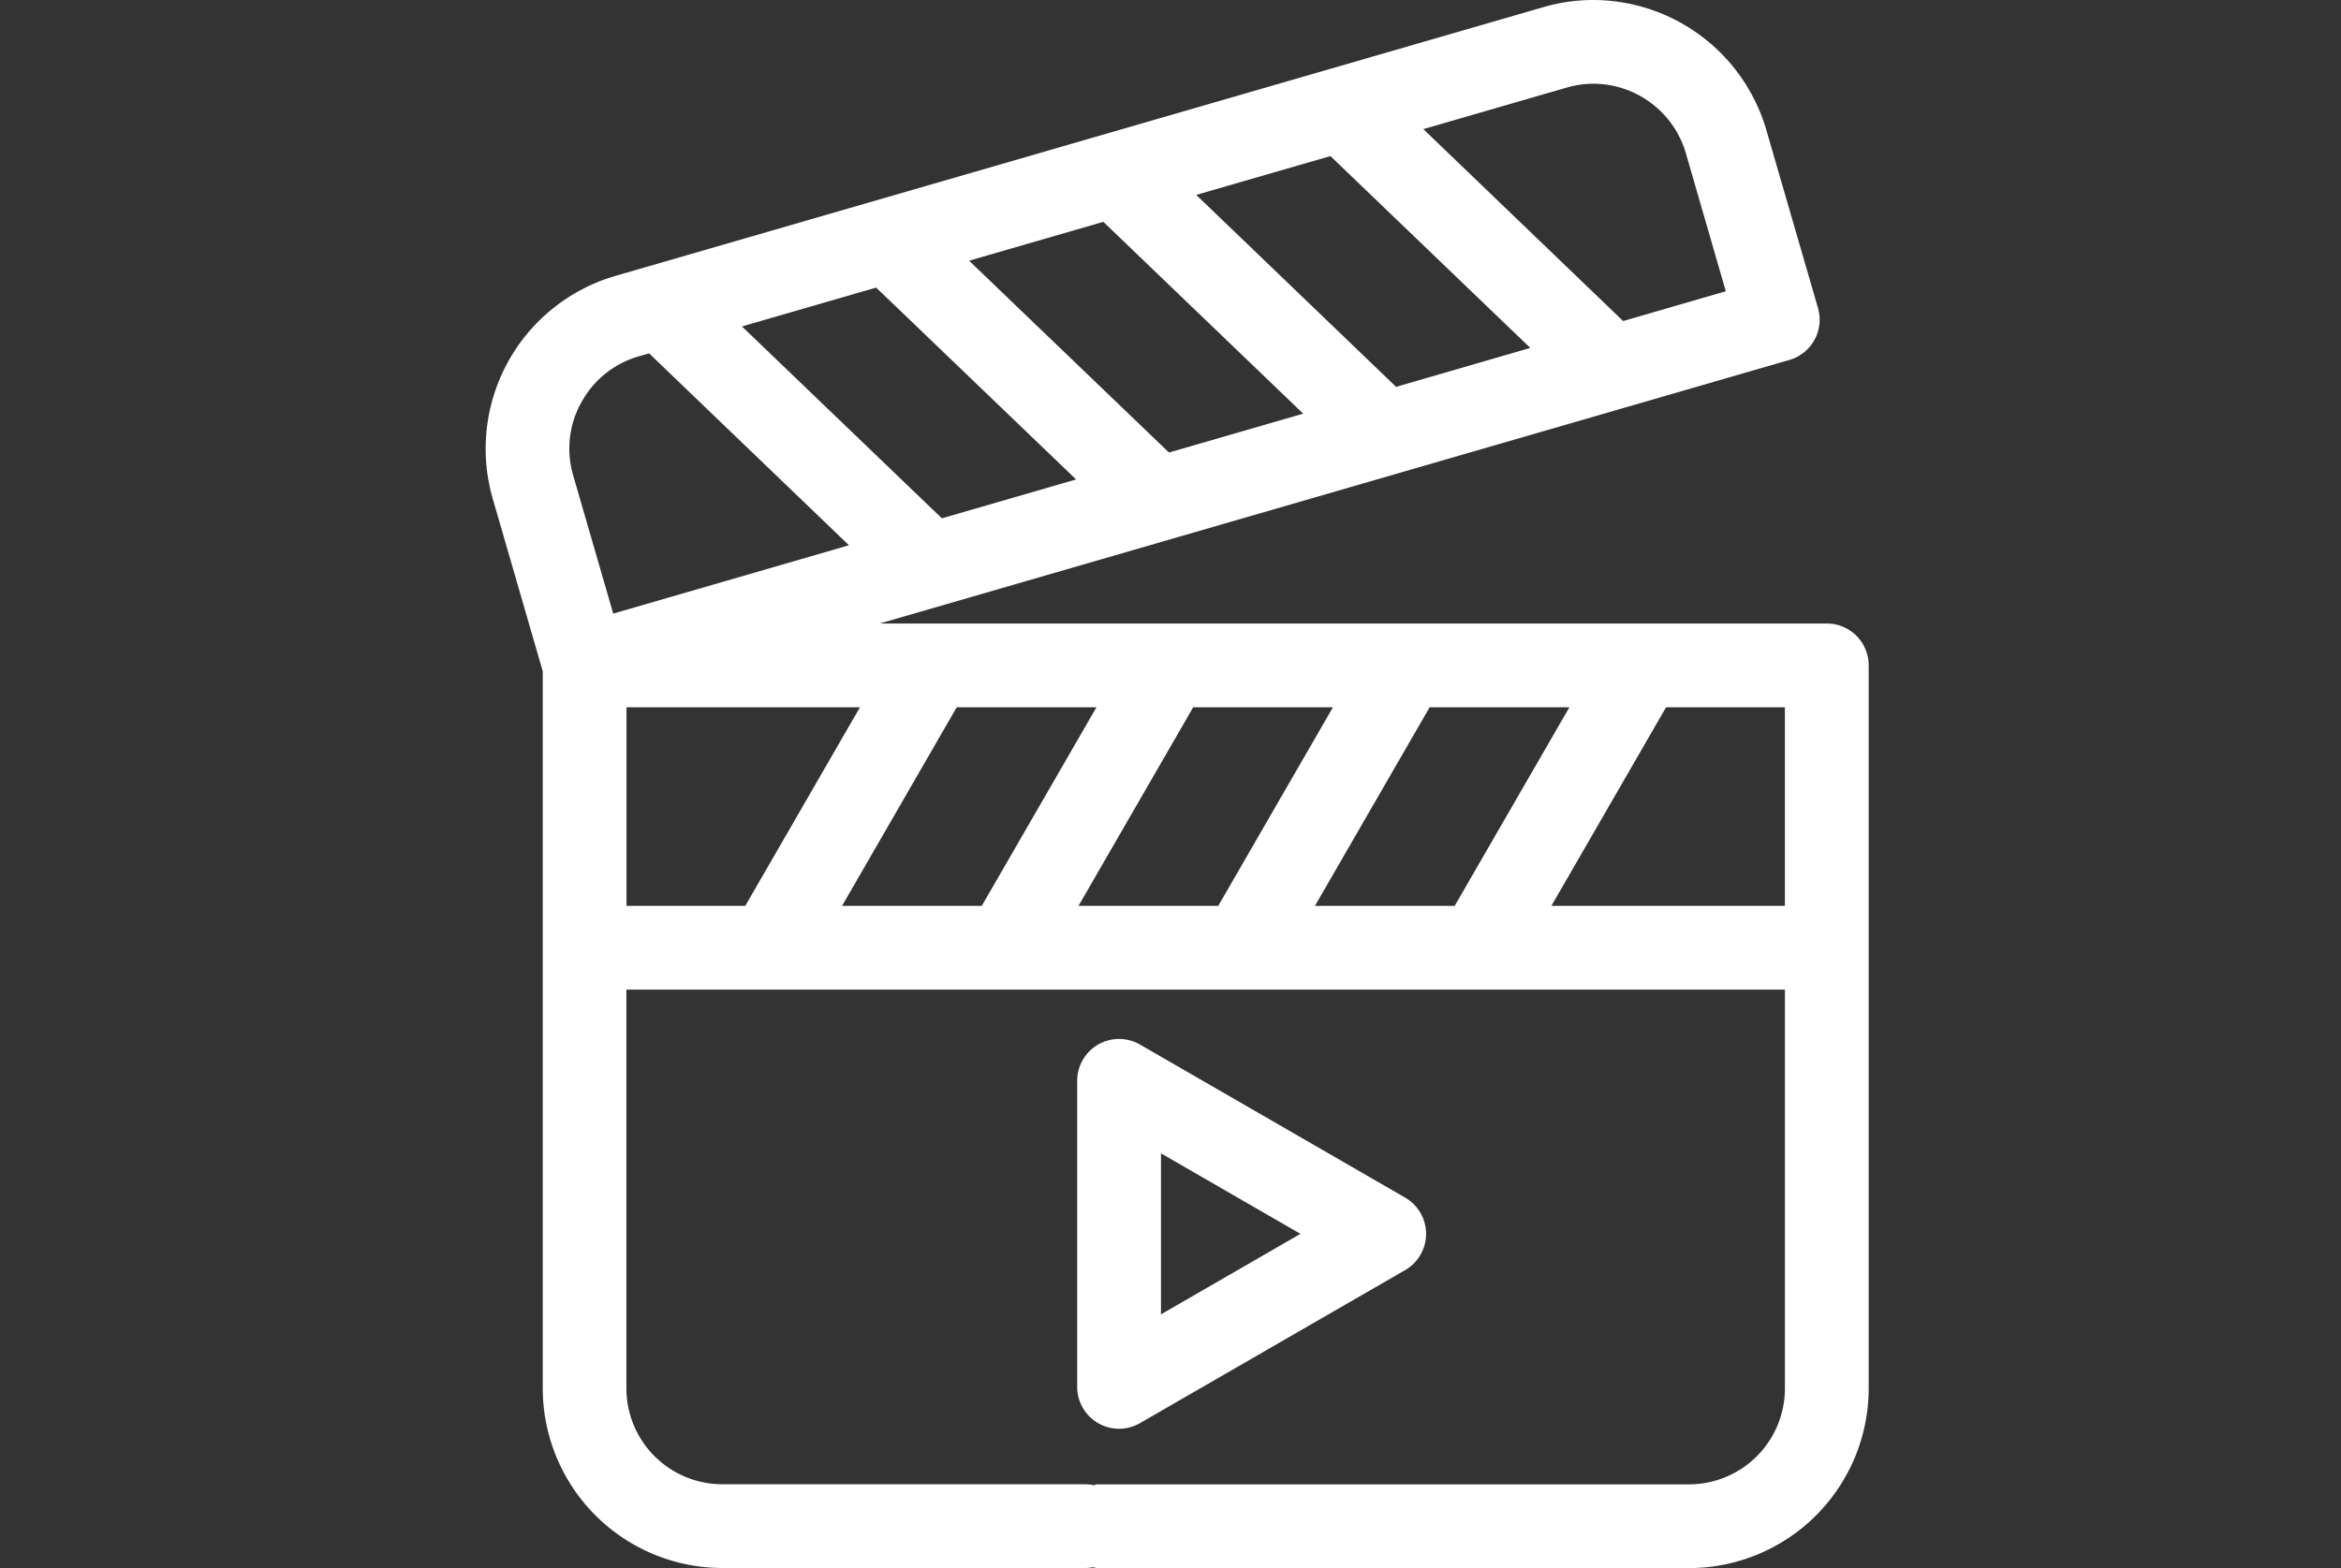
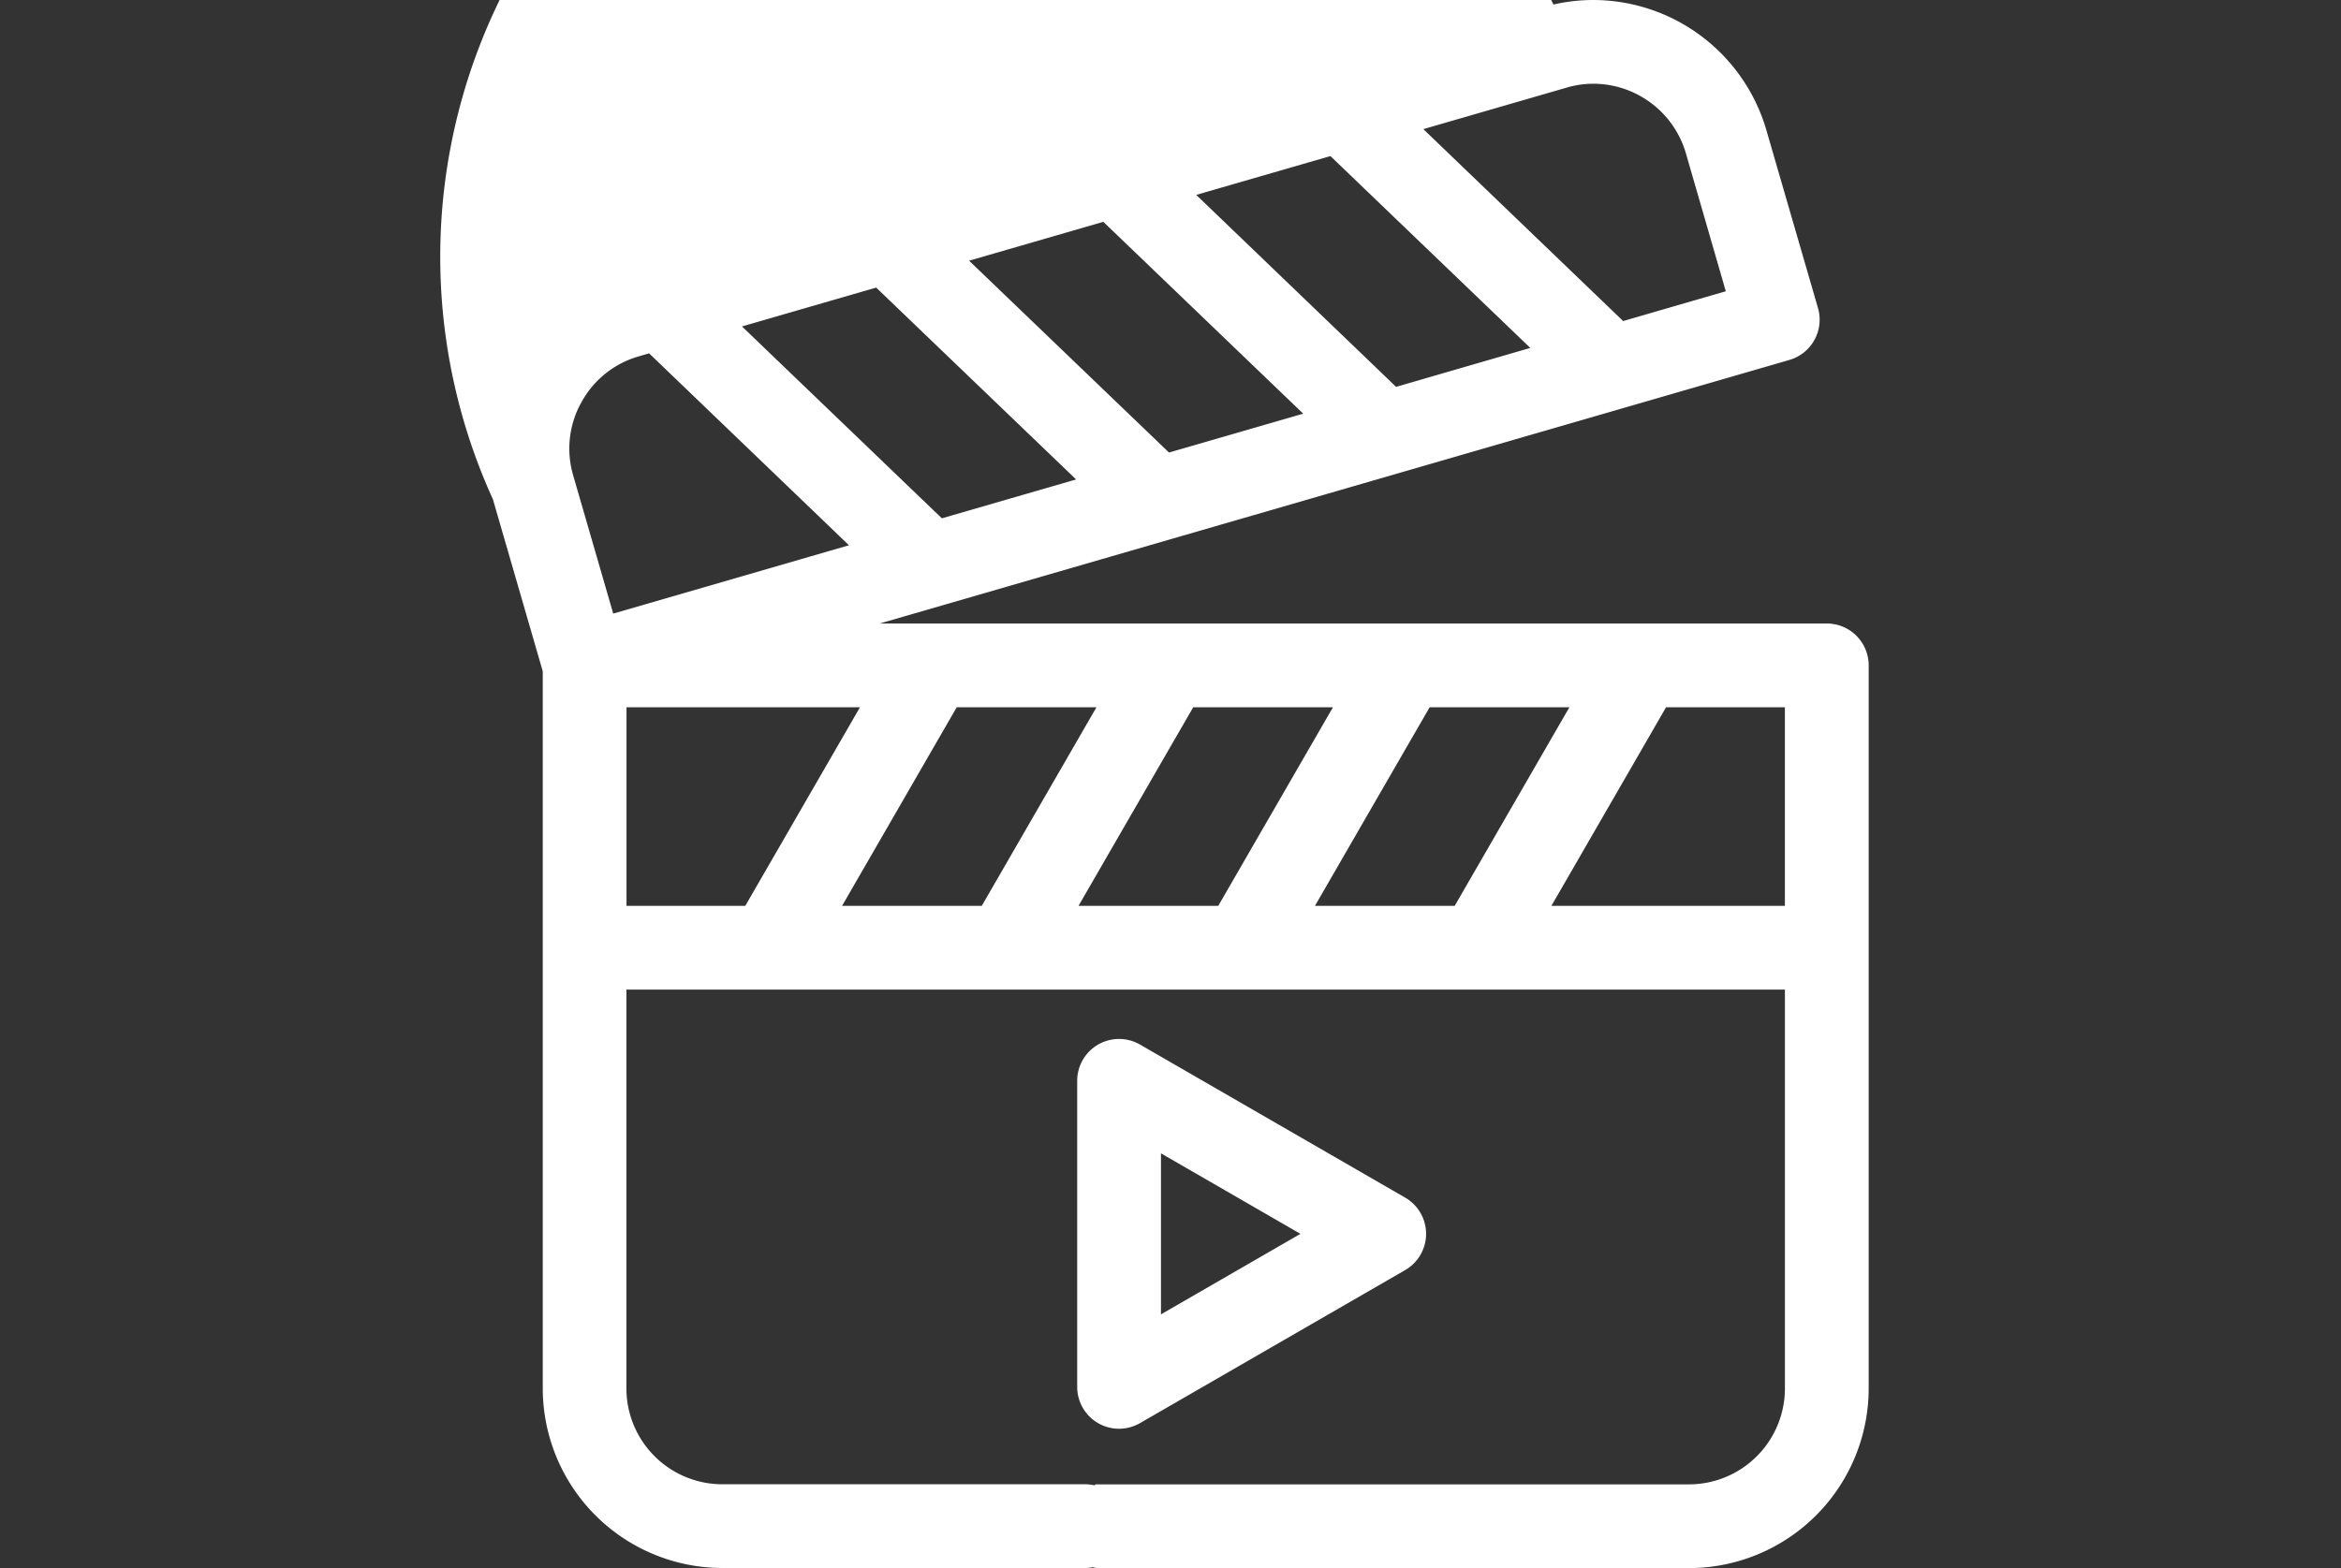
<svg xmlns="http://www.w3.org/2000/svg" width="100" height="67" viewBox="0 0 100 67">
  <rect x="0" y="0" width="100" height="67" fill="#333333" stroke="none" />
  <g id="ind_media" transform="translate(1990 -509.5)">
    <g id="video" transform="translate(-1968.76 510)">
-       <path id="Path_16" data-name="Path 16" d="M56.795,26.642H12.816L55.058,14.4a1.29,1.29,0,0,0,.88-1.6L53.727,5.177A7.216,7.216,0,0,0,46.826,0,7.142,7.142,0,0,0,44.84.282L5.179,11.772A7.191,7.191,0,0,0,.285,20.658l2.16,7.455V58.826A7.182,7.182,0,0,0,9.618,66h15.49a1.289,1.289,0,0,0,0-2.578H9.618a4.6,4.6,0,0,1-4.6-4.6V41.284H55.506V58.826a4.6,4.6,0,0,1-4.6,4.6H25.738l-1.253.983,1.911.306c0,.712-1.37,1.289-.658,1.289H50.91a7.182,7.182,0,0,0,7.174-7.174v-30.9A1.289,1.289,0,0,0,56.795,26.642ZM34.065,38.706l5.477-9.486h7.124l-5.477,9.486Zm-10.1,0,5.477-9.486h7.124l-5.477,9.486Zm-10.1,0L19.34,29.22h7.124l-5.477,9.486Zm4.793-16.688L9.484,13.209l6.872-1.99a1.279,1.279,0,0,0,.169.2L25.7,20.226l-6.872,1.99A1.283,1.283,0,0,0,18.656,22.018ZM35.929,5.8,45.1,14.605,38.229,16.6a1.256,1.256,0,0,0-.169-.2L28.888,7.588,35.76,5.6A1.279,1.279,0,0,0,35.929,5.8Zm-9.7,2.811L35.4,17.415l-6.872,1.991a1.256,1.256,0,0,0-.169-.2L19.186,10.4l6.872-1.99A1.362,1.362,0,0,0,26.227,8.607ZM45.558,2.759a4.558,4.558,0,0,1,1.268-.181,4.625,4.625,0,0,1,4.425,3.316L53.1,12.287l-5.172,1.5a1.31,1.31,0,0,0-.17-.2L38.59,4.778Zm-42.4,13.69a4.562,4.562,0,0,1,2.741-2.2l.757-.22a1.311,1.311,0,0,0,.169.2l9.171,8.809-11.382,3.3L2.761,19.941A4.563,4.563,0,0,1,3.156,16.449ZM5.022,29.22h11.34l-5.477,9.486H5.022Zm39.143,9.486,5.476-9.486h5.864v9.486Zm0,0" transform="translate(0)" fill="#fff" stroke="#fff" stroke-width="1" fill-rule="evenodd" />
+       <path id="Path_16" data-name="Path 16" d="M56.795,26.642H12.816L55.058,14.4a1.29,1.29,0,0,0,.88-1.6L53.727,5.177A7.216,7.216,0,0,0,46.826,0,7.142,7.142,0,0,0,44.84.282A7.191,7.191,0,0,0,.285,20.658l2.16,7.455V58.826A7.182,7.182,0,0,0,9.618,66h15.49a1.289,1.289,0,0,0,0-2.578H9.618a4.6,4.6,0,0,1-4.6-4.6V41.284H55.506V58.826a4.6,4.6,0,0,1-4.6,4.6H25.738l-1.253.983,1.911.306c0,.712-1.37,1.289-.658,1.289H50.91a7.182,7.182,0,0,0,7.174-7.174v-30.9A1.289,1.289,0,0,0,56.795,26.642ZM34.065,38.706l5.477-9.486h7.124l-5.477,9.486Zm-10.1,0,5.477-9.486h7.124l-5.477,9.486Zm-10.1,0L19.34,29.22h7.124l-5.477,9.486Zm4.793-16.688L9.484,13.209l6.872-1.99a1.279,1.279,0,0,0,.169.2L25.7,20.226l-6.872,1.99A1.283,1.283,0,0,0,18.656,22.018ZM35.929,5.8,45.1,14.605,38.229,16.6a1.256,1.256,0,0,0-.169-.2L28.888,7.588,35.76,5.6A1.279,1.279,0,0,0,35.929,5.8Zm-9.7,2.811L35.4,17.415l-6.872,1.991a1.256,1.256,0,0,0-.169-.2L19.186,10.4l6.872-1.99A1.362,1.362,0,0,0,26.227,8.607ZM45.558,2.759a4.558,4.558,0,0,1,1.268-.181,4.625,4.625,0,0,1,4.425,3.316L53.1,12.287l-5.172,1.5a1.31,1.31,0,0,0-.17-.2L38.59,4.778Zm-42.4,13.69a4.562,4.562,0,0,1,2.741-2.2l.757-.22a1.311,1.311,0,0,0,.169.2l9.171,8.809-11.382,3.3L2.761,19.941A4.563,4.563,0,0,1,3.156,16.449ZM5.022,29.22h11.34l-5.477,9.486H5.022Zm39.143,9.486,5.476-9.486h5.864v9.486Zm0,0" transform="translate(0)" fill="#fff" stroke="#fff" stroke-width="1" fill-rule="evenodd" />
      <path id="Path_17" data-name="Path 17" d="M209.97,352.219a1.289,1.289,0,0,0-.645-1.116L198,344.564a1.289,1.289,0,0,0-1.934,1.116v13.077A1.288,1.288,0,0,0,198,359.873l11.325-6.538A1.289,1.289,0,0,0,209.97,352.219Zm-11.325,4.306v-8.612l7.458,4.306Zm0,0" transform="translate(-170.792 -299.997)" fill="#fff" stroke="#fff" stroke-width="1" fill-rule="evenodd" />
    </g>
-     <rect id="Rectangle_24" data-name="Rectangle 24" width="100" height="66" transform="translate(-1990 510)" fill="none" />
  </g>
</svg>